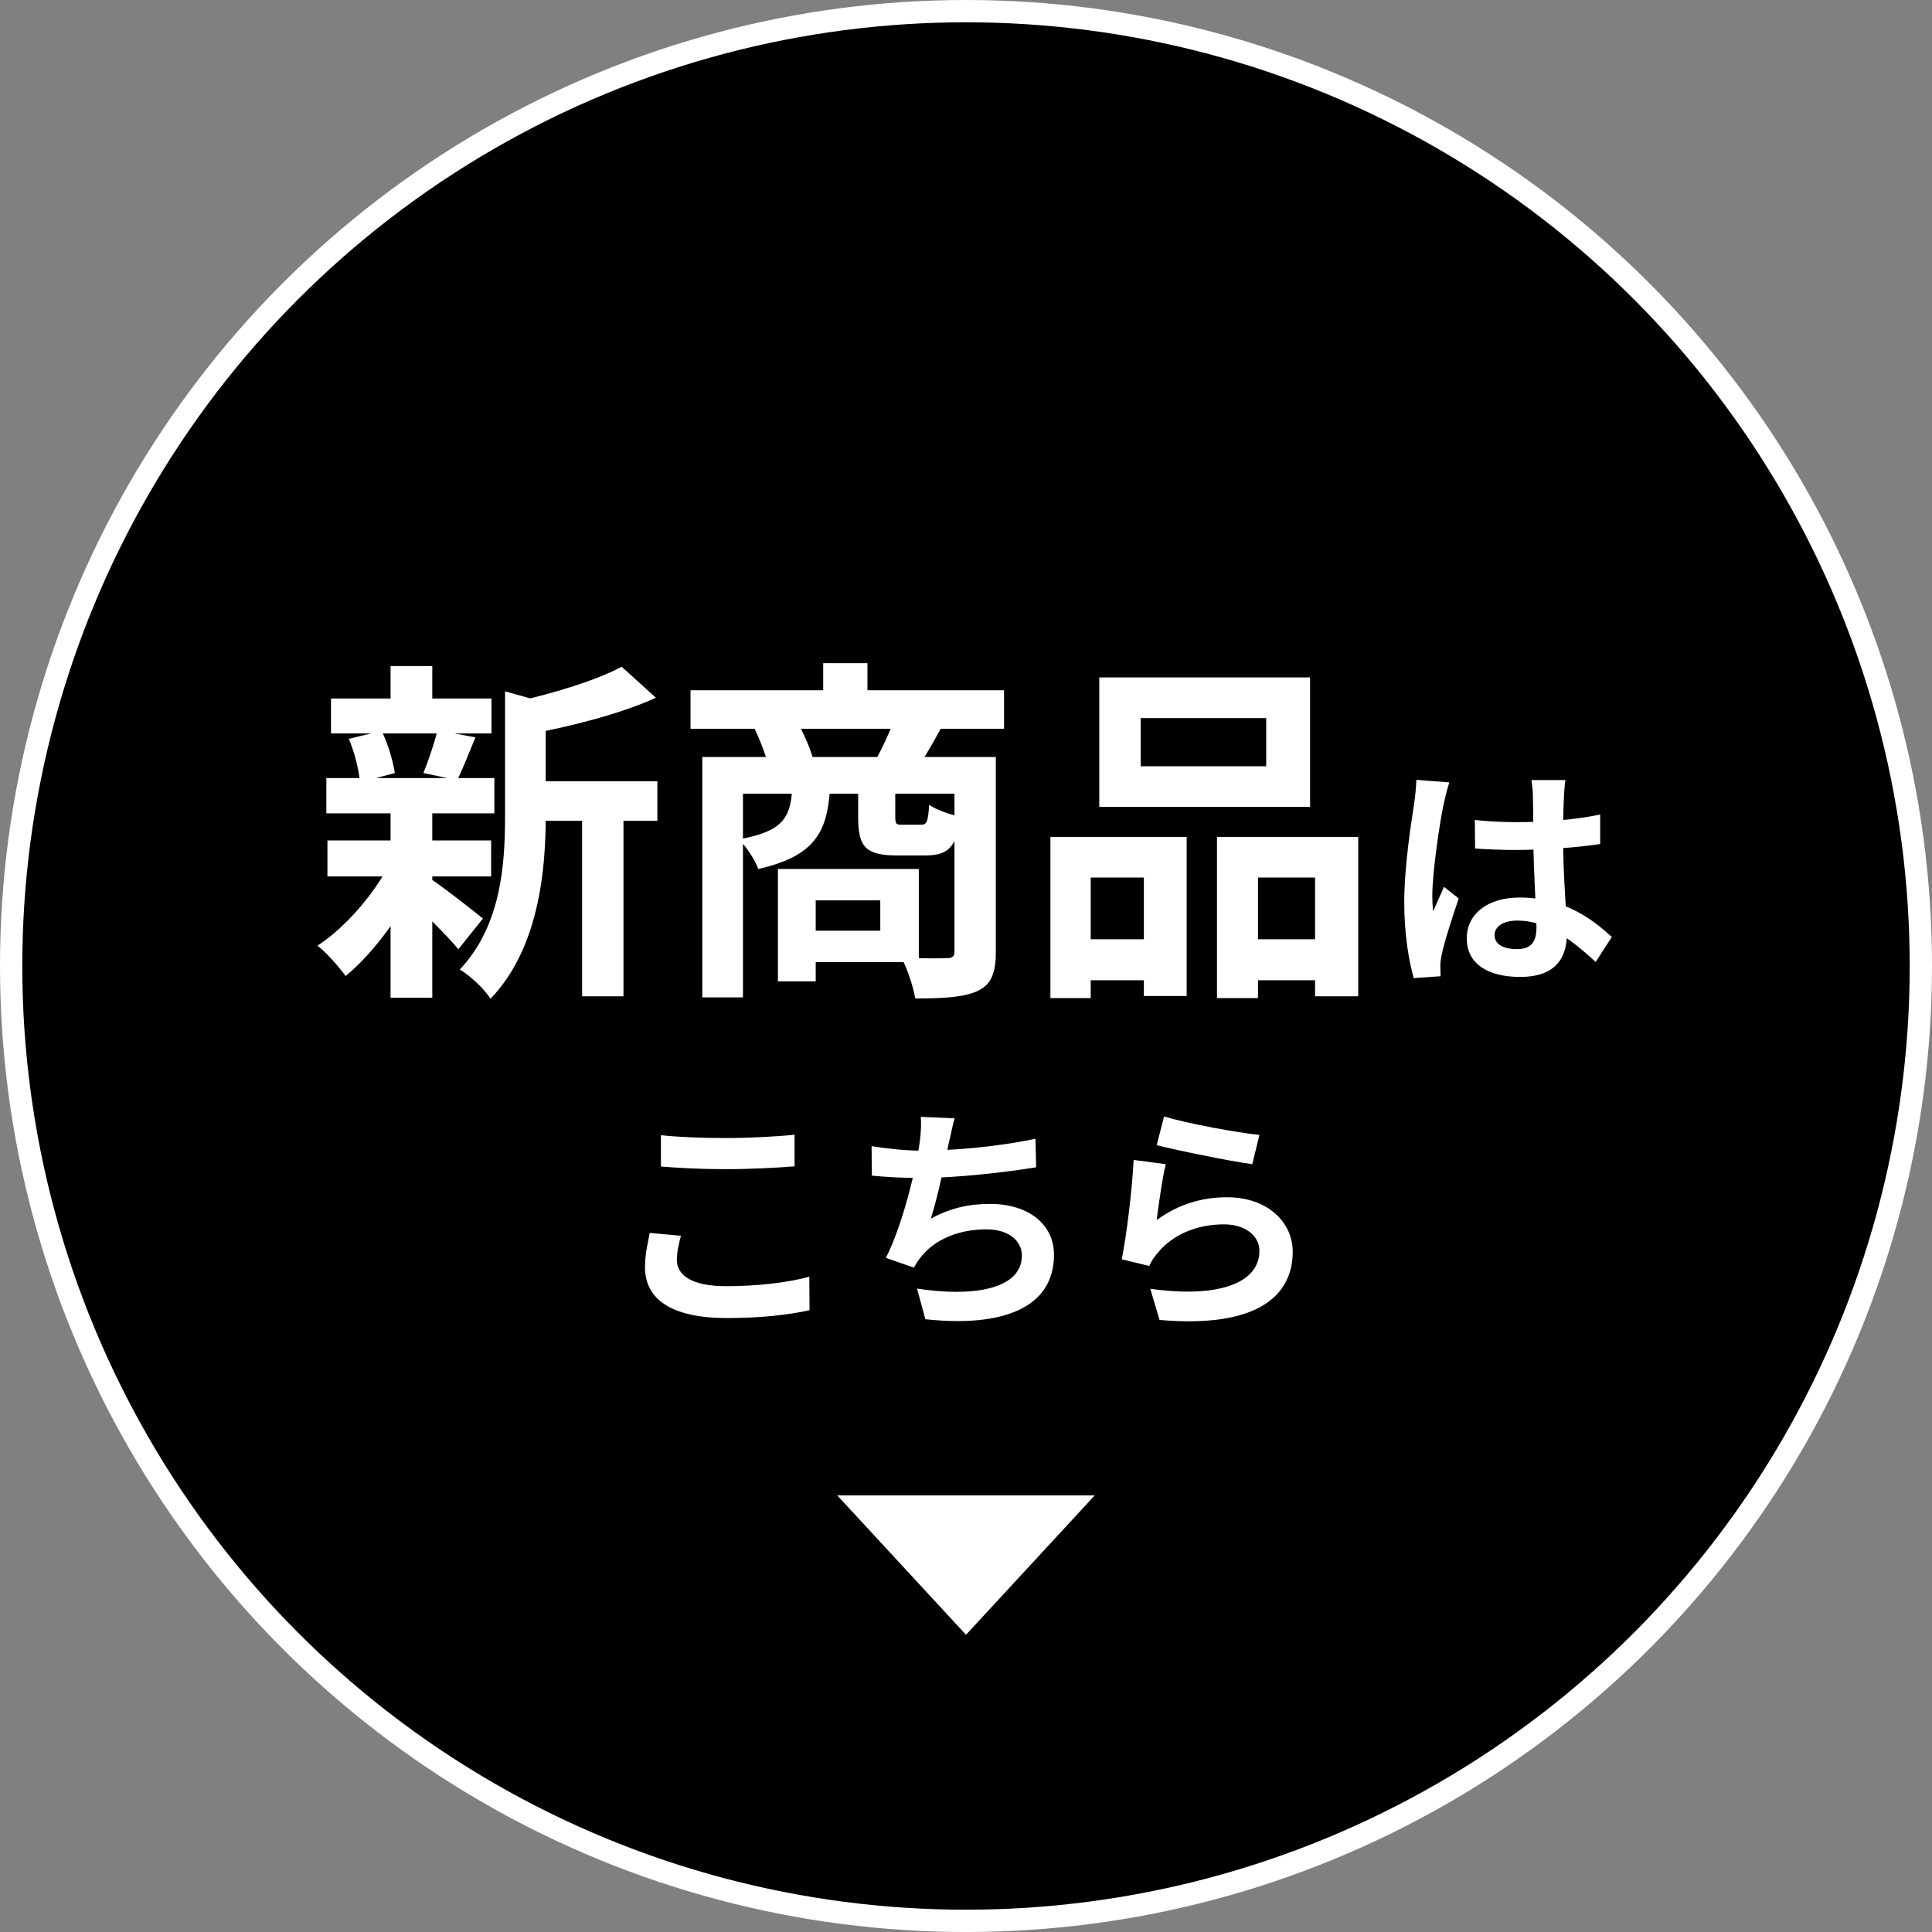
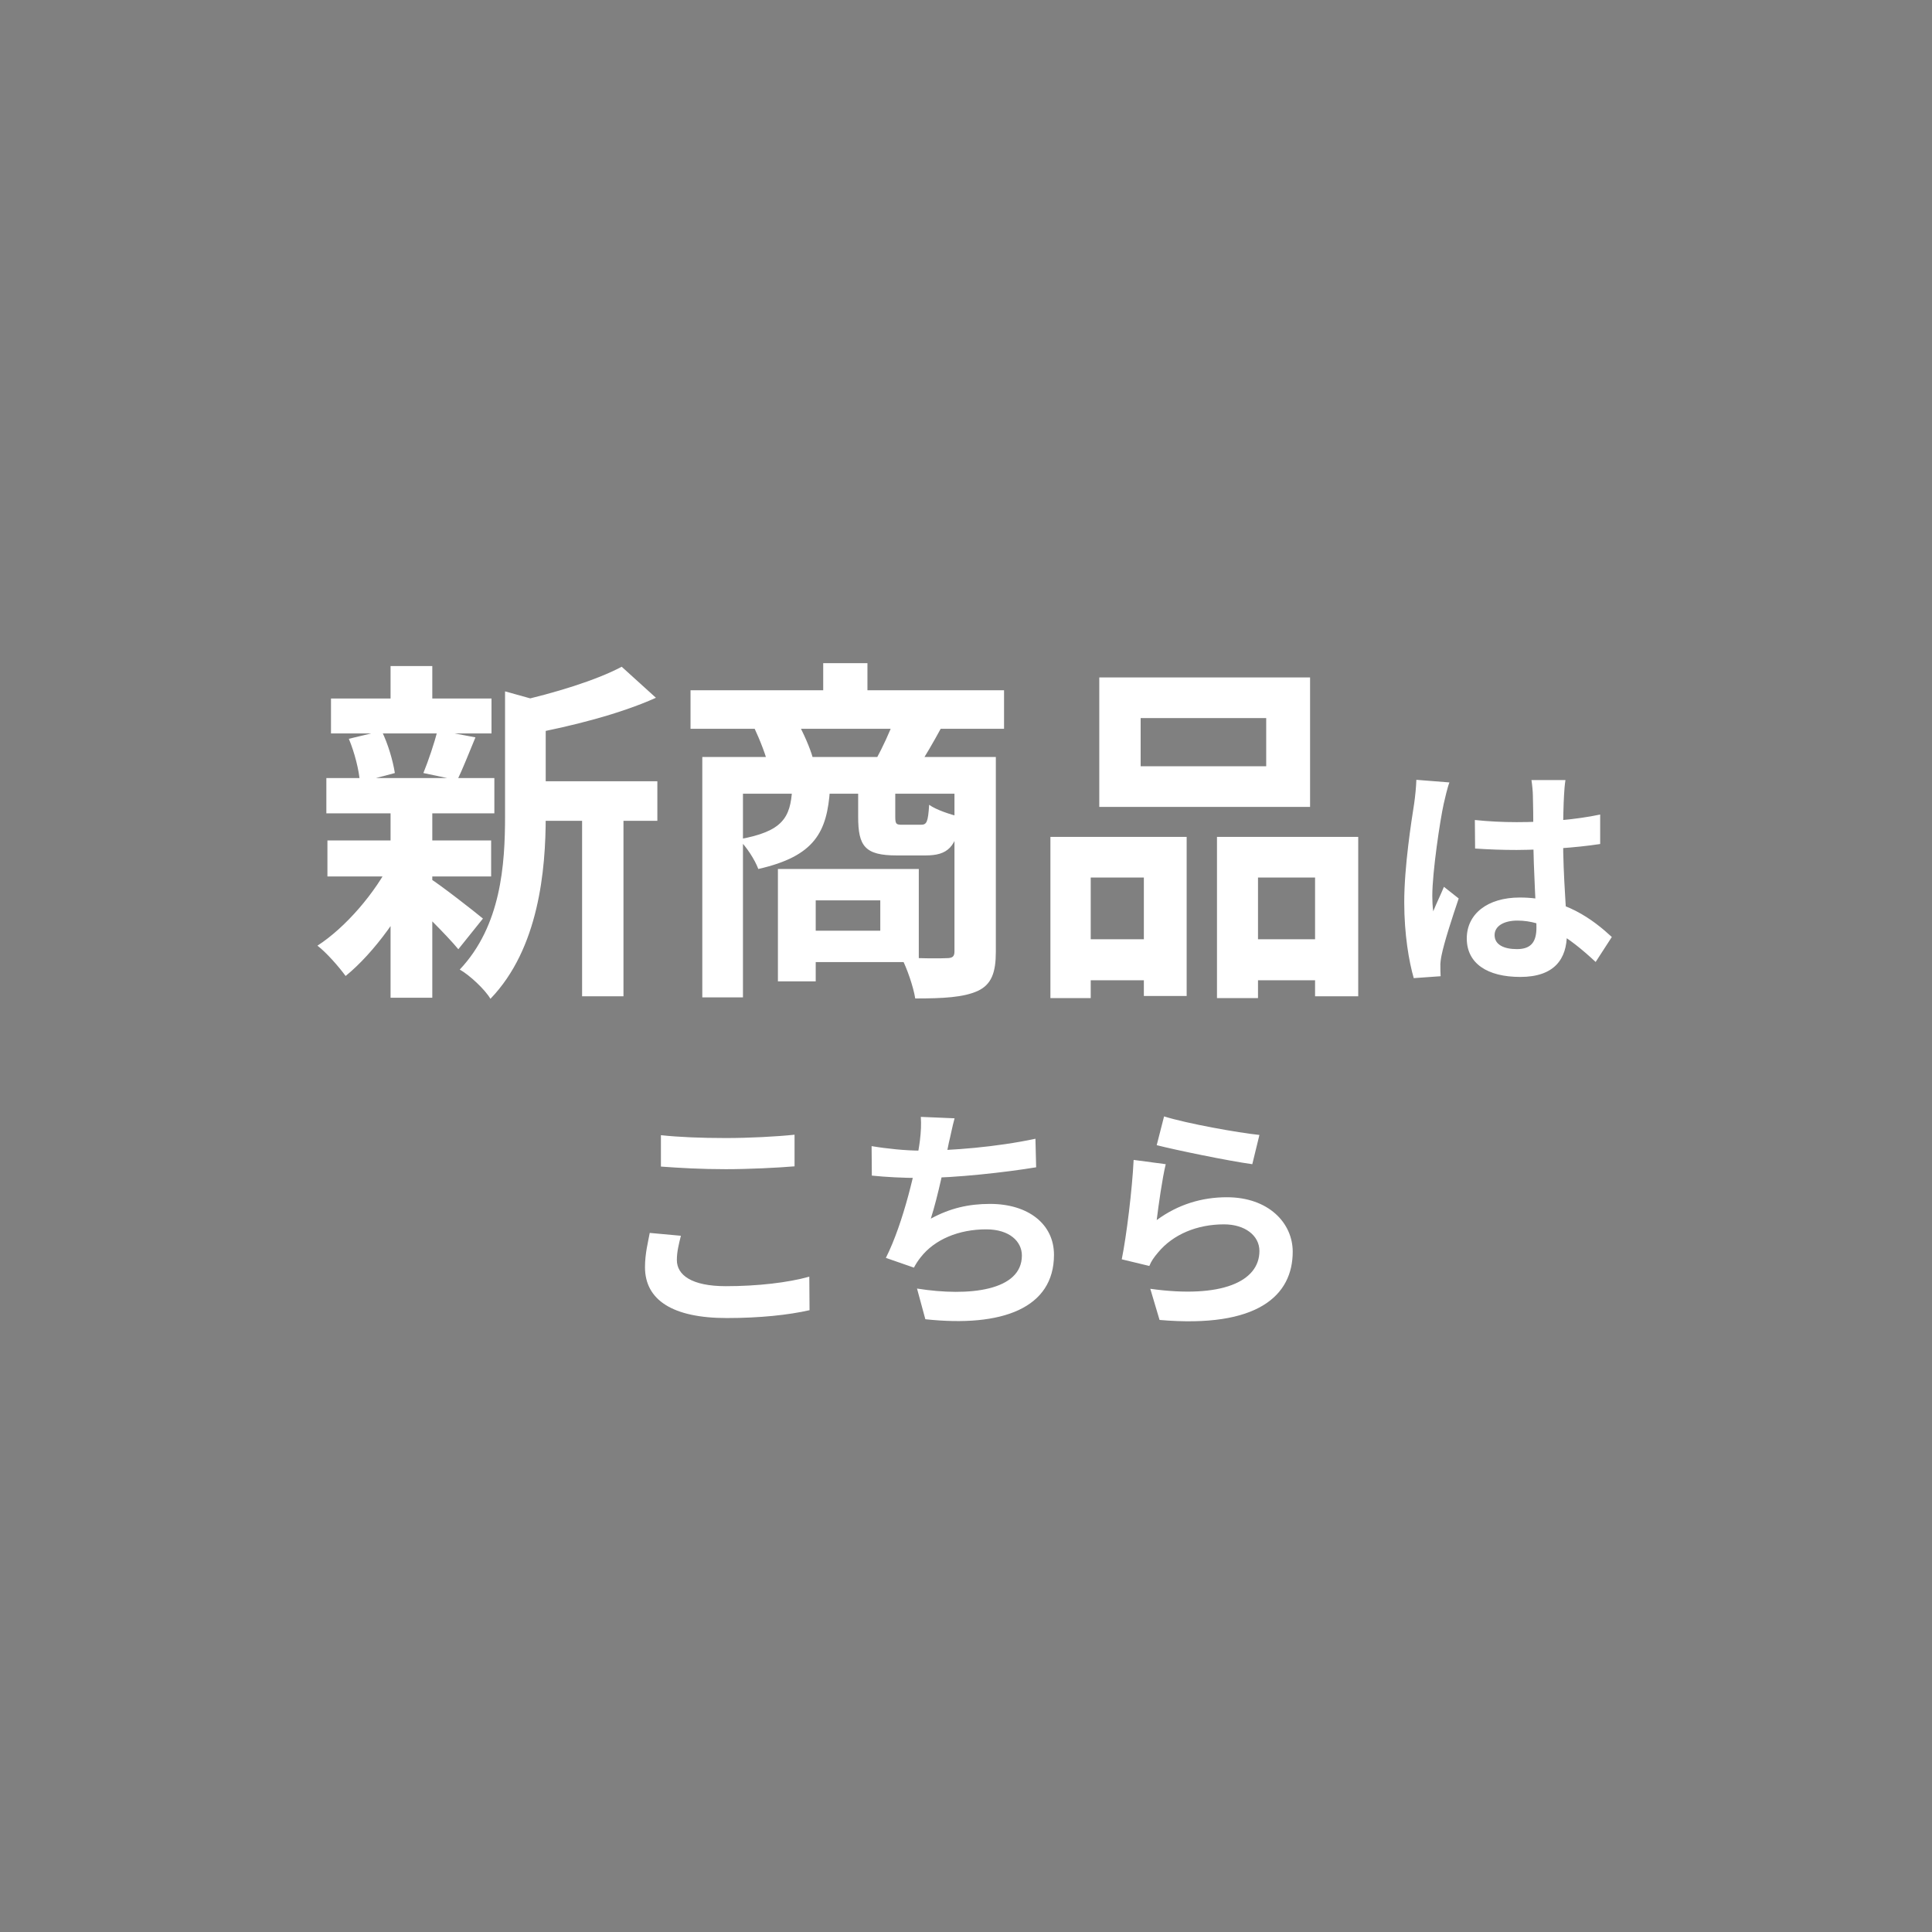
<svg xmlns="http://www.w3.org/2000/svg" width="260" height="260" viewBox="0 0 260 260" fill="none">
  <rect x="0" y="0" width="260" height="260" fill="#808080" stroke="none" />
-   <circle cx="130" cy="130" r="128.5" fill="black" stroke="white" stroke-width="3" />
  <path d="M70.56 105.136H88.464V110.464H70.56V105.136ZM44.544 94H66.144V98.704H44.544V94ZM44.064 113.104H66.096V117.952H44.064V113.104ZM43.92 104.704H66.528V109.456H43.92V104.704ZM78.336 107.44H83.904V134.08H78.336V107.44ZM52.56 89.632H58.176V96.112H52.56V89.632ZM52.56 109.168H58.176V134.272H52.56V109.168ZM67.968 93.04L74.688 94.912C74.64 95.392 74.304 95.632 73.44 95.776V109.888C73.44 117.04 72.528 127.648 66 134.416C65.28 133.168 63.168 131.2 61.872 130.48C67.44 124.576 67.968 116.368 67.968 109.792V93.04ZM83.664 89.728L88.272 93.904C83.376 96.112 76.848 97.744 71.232 98.8C70.944 97.552 70.128 95.536 69.456 94.432C74.592 93.28 80.256 91.552 83.664 89.728ZM57.744 118.144C59.232 119.056 63.84 122.656 64.992 123.616L61.68 127.744C60.096 125.824 56.448 122.224 54.672 120.64L57.744 118.144ZM46.944 99.424L51.36 98.368C52.224 100.096 52.896 102.448 53.136 104.032L48.432 105.28C48.336 103.696 47.712 101.248 46.944 99.424ZM58.896 98.272L63.984 99.232C63.072 101.44 62.256 103.504 61.536 104.992L56.976 104.032C57.648 102.4 58.464 99.952 58.896 98.272ZM52.608 115.936L56.688 117.424C54.336 122.704 50.352 128.224 46.512 131.344C45.6 130.096 43.92 128.176 42.72 127.264C46.512 124.816 50.496 120.16 52.608 115.936ZM92.928 92.896H135.12V98.08H92.928V92.896ZM110.784 89.248H116.736V95.968H110.784V89.248ZM94.512 101.872H131.424V106.816H99.984V134.224H94.512V101.872ZM128.448 101.872H134.016V128.08C134.016 130.864 133.44 132.496 131.568 133.36C129.648 134.224 126.96 134.368 123.168 134.368C122.928 132.832 122.064 130.288 121.296 128.848C123.792 128.992 126.576 128.992 127.392 128.944C128.208 128.944 128.448 128.704 128.448 128.032V101.872ZM106.608 106.192H111.696C111.312 111.952 109.68 115.216 102.048 116.944C101.616 115.744 100.416 113.872 99.408 112.96C105.36 111.904 106.368 110.032 106.608 106.192ZM115.488 106.192H120.48V109.84C120.48 110.896 120.576 110.992 121.44 110.992C121.872 110.992 123.456 110.992 123.936 110.992C124.704 110.992 124.896 110.656 125.04 108.304C125.952 108.976 127.968 109.648 129.264 109.936C128.784 114.016 127.536 115.12 124.56 115.12C123.696 115.12 121.488 115.12 120.672 115.12C116.4 115.12 115.488 113.872 115.488 109.936V106.192ZM104.688 116.944H109.776V132.064H104.688V116.944ZM107.856 116.944H123.648V129.472H107.856V125.248H118.464V121.168H107.856V116.944ZM101.52 97.984L107.232 97.024C108.096 98.56 109.008 100.624 109.392 102.016L103.44 103.216C103.152 101.824 102.288 99.616 101.52 97.984ZM120.288 96.976L126.672 97.936C125.52 100.048 124.512 101.776 123.648 103.072L117.936 102.112C118.752 100.624 119.76 98.464 120.288 96.976ZM153.504 96.64V103.12H170.4V96.64H153.504ZM147.936 91.168H176.304V108.592H147.936V91.168ZM141.36 112.624H159.696V134.032H153.936V118.096H146.784V134.32H141.36V112.624ZM163.776 112.624H182.784V134.08H176.976V118.096H169.296V134.32H163.776V112.624ZM143.76 126.4H156.336V131.92H143.76V126.4ZM166.416 126.4H179.856V131.92H166.416V126.4ZM198.48 110.352C200.336 110.544 202.16 110.64 204.112 110.64C208.016 110.64 212.016 110.32 215.344 109.616V113.584C211.984 114.096 207.952 114.352 204.112 114.384C202.224 114.384 200.4 114.32 198.512 114.192L198.48 110.352ZM210.672 104.976C210.576 105.584 210.512 106.352 210.48 107.024C210.416 108.08 210.352 110.288 210.352 112.592C210.352 118.48 210.864 122.64 210.864 125.68C210.864 129.04 209.2 131.472 204.592 131.472C200.144 131.472 197.392 129.648 197.392 126.288C197.392 123.024 200.144 120.784 204.528 120.784C210.544 120.784 214.416 123.792 216.912 126.096L214.736 129.456C211.056 126.032 207.824 123.888 204.208 123.888C202.384 123.888 201.136 124.624 201.136 125.84C201.136 127.152 202.416 127.728 204.144 127.728C206.096 127.728 206.768 126.704 206.768 124.816C206.768 122.608 206.352 117.232 206.352 112.624C206.352 110.192 206.32 108.048 206.288 107.088C206.288 106.576 206.192 105.584 206.096 104.976H210.672ZM195.056 105.296C194.8 105.936 194.416 107.6 194.288 108.176C193.808 110.32 192.752 117.36 192.752 120.56C192.752 121.168 192.784 122 192.88 122.64C193.328 121.52 193.872 120.432 194.32 119.344L196.304 120.912C195.408 123.568 194.352 126.8 194 128.56C193.904 129.008 193.808 129.712 193.84 130.032C193.84 130.384 193.84 130.928 193.872 131.376L190.256 131.632C189.616 129.424 188.976 125.744 188.976 121.424C188.976 116.592 189.936 110.544 190.32 108.08C190.448 107.184 190.576 105.936 190.608 104.944L195.056 105.296ZM88.944 152.768C91.312 153.024 94.288 153.152 97.68 153.152C100.816 153.152 104.496 152.96 106.928 152.704V156.96C104.688 157.152 100.752 157.344 97.68 157.344C94.352 157.344 91.568 157.184 88.944 156.992V152.768ZM91.632 166.304C91.344 167.456 91.088 168.48 91.088 169.568C91.088 171.584 93.072 173.088 97.68 173.088C101.968 173.088 106.064 172.608 108.912 171.808L108.944 176.32C106.128 176.96 102.288 177.376 97.808 177.376C90.512 177.376 86.8 174.944 86.8 170.528C86.8 168.704 87.216 167.136 87.44 165.92L91.632 166.304ZM128.464 150.496C128.144 151.648 127.952 152.736 127.696 153.76C127.184 156.32 126.224 161.024 125.264 164C127.856 162.592 130.352 162.016 133.232 162.016C138.384 162.016 141.84 164.736 141.84 168.864C141.84 176.032 134.896 178.656 124.528 177.536L123.408 173.408C130.448 174.528 137.52 173.696 137.52 168.96C137.52 167.072 135.856 165.44 132.72 165.44C129.04 165.44 125.776 166.784 123.888 169.216C123.536 169.664 123.28 170.048 122.992 170.592L119.216 169.28C121.584 164.608 123.376 156.832 123.792 153.536C123.952 152.192 123.984 151.36 123.92 150.304L128.464 150.496ZM117.296 154.24C119.376 154.592 121.936 154.848 123.92 154.848C128.016 154.848 134.096 154.368 139.344 153.248L139.44 157.088C135.376 157.76 128.592 158.528 123.952 158.528C121.52 158.528 119.216 158.4 117.328 158.208L117.296 154.24ZM156.656 150.24C159.696 151.2 166.672 152.448 169.488 152.736L168.528 156.672C165.264 156.224 158.16 154.752 155.664 154.112L156.656 150.24ZM156.88 156.672C156.432 158.464 155.888 162.336 155.664 164.192C158.544 162.08 161.744 161.12 165.104 161.12C170.704 161.12 173.968 164.576 173.968 168.448C173.968 174.304 169.328 178.784 156.048 177.632L154.8 173.44C164.432 174.784 169.488 172.448 169.488 168.352C169.488 166.272 167.536 164.768 164.72 164.768C161.104 164.768 157.872 166.112 155.856 168.544C155.28 169.216 154.928 169.728 154.672 170.368L150.96 169.472C151.6 166.336 152.368 160.064 152.56 156.096L156.88 156.672Z" fill="white" />
-   <path d="M130 220L112.679 201.25H147.321L130 220Z" fill="white" />
</svg>